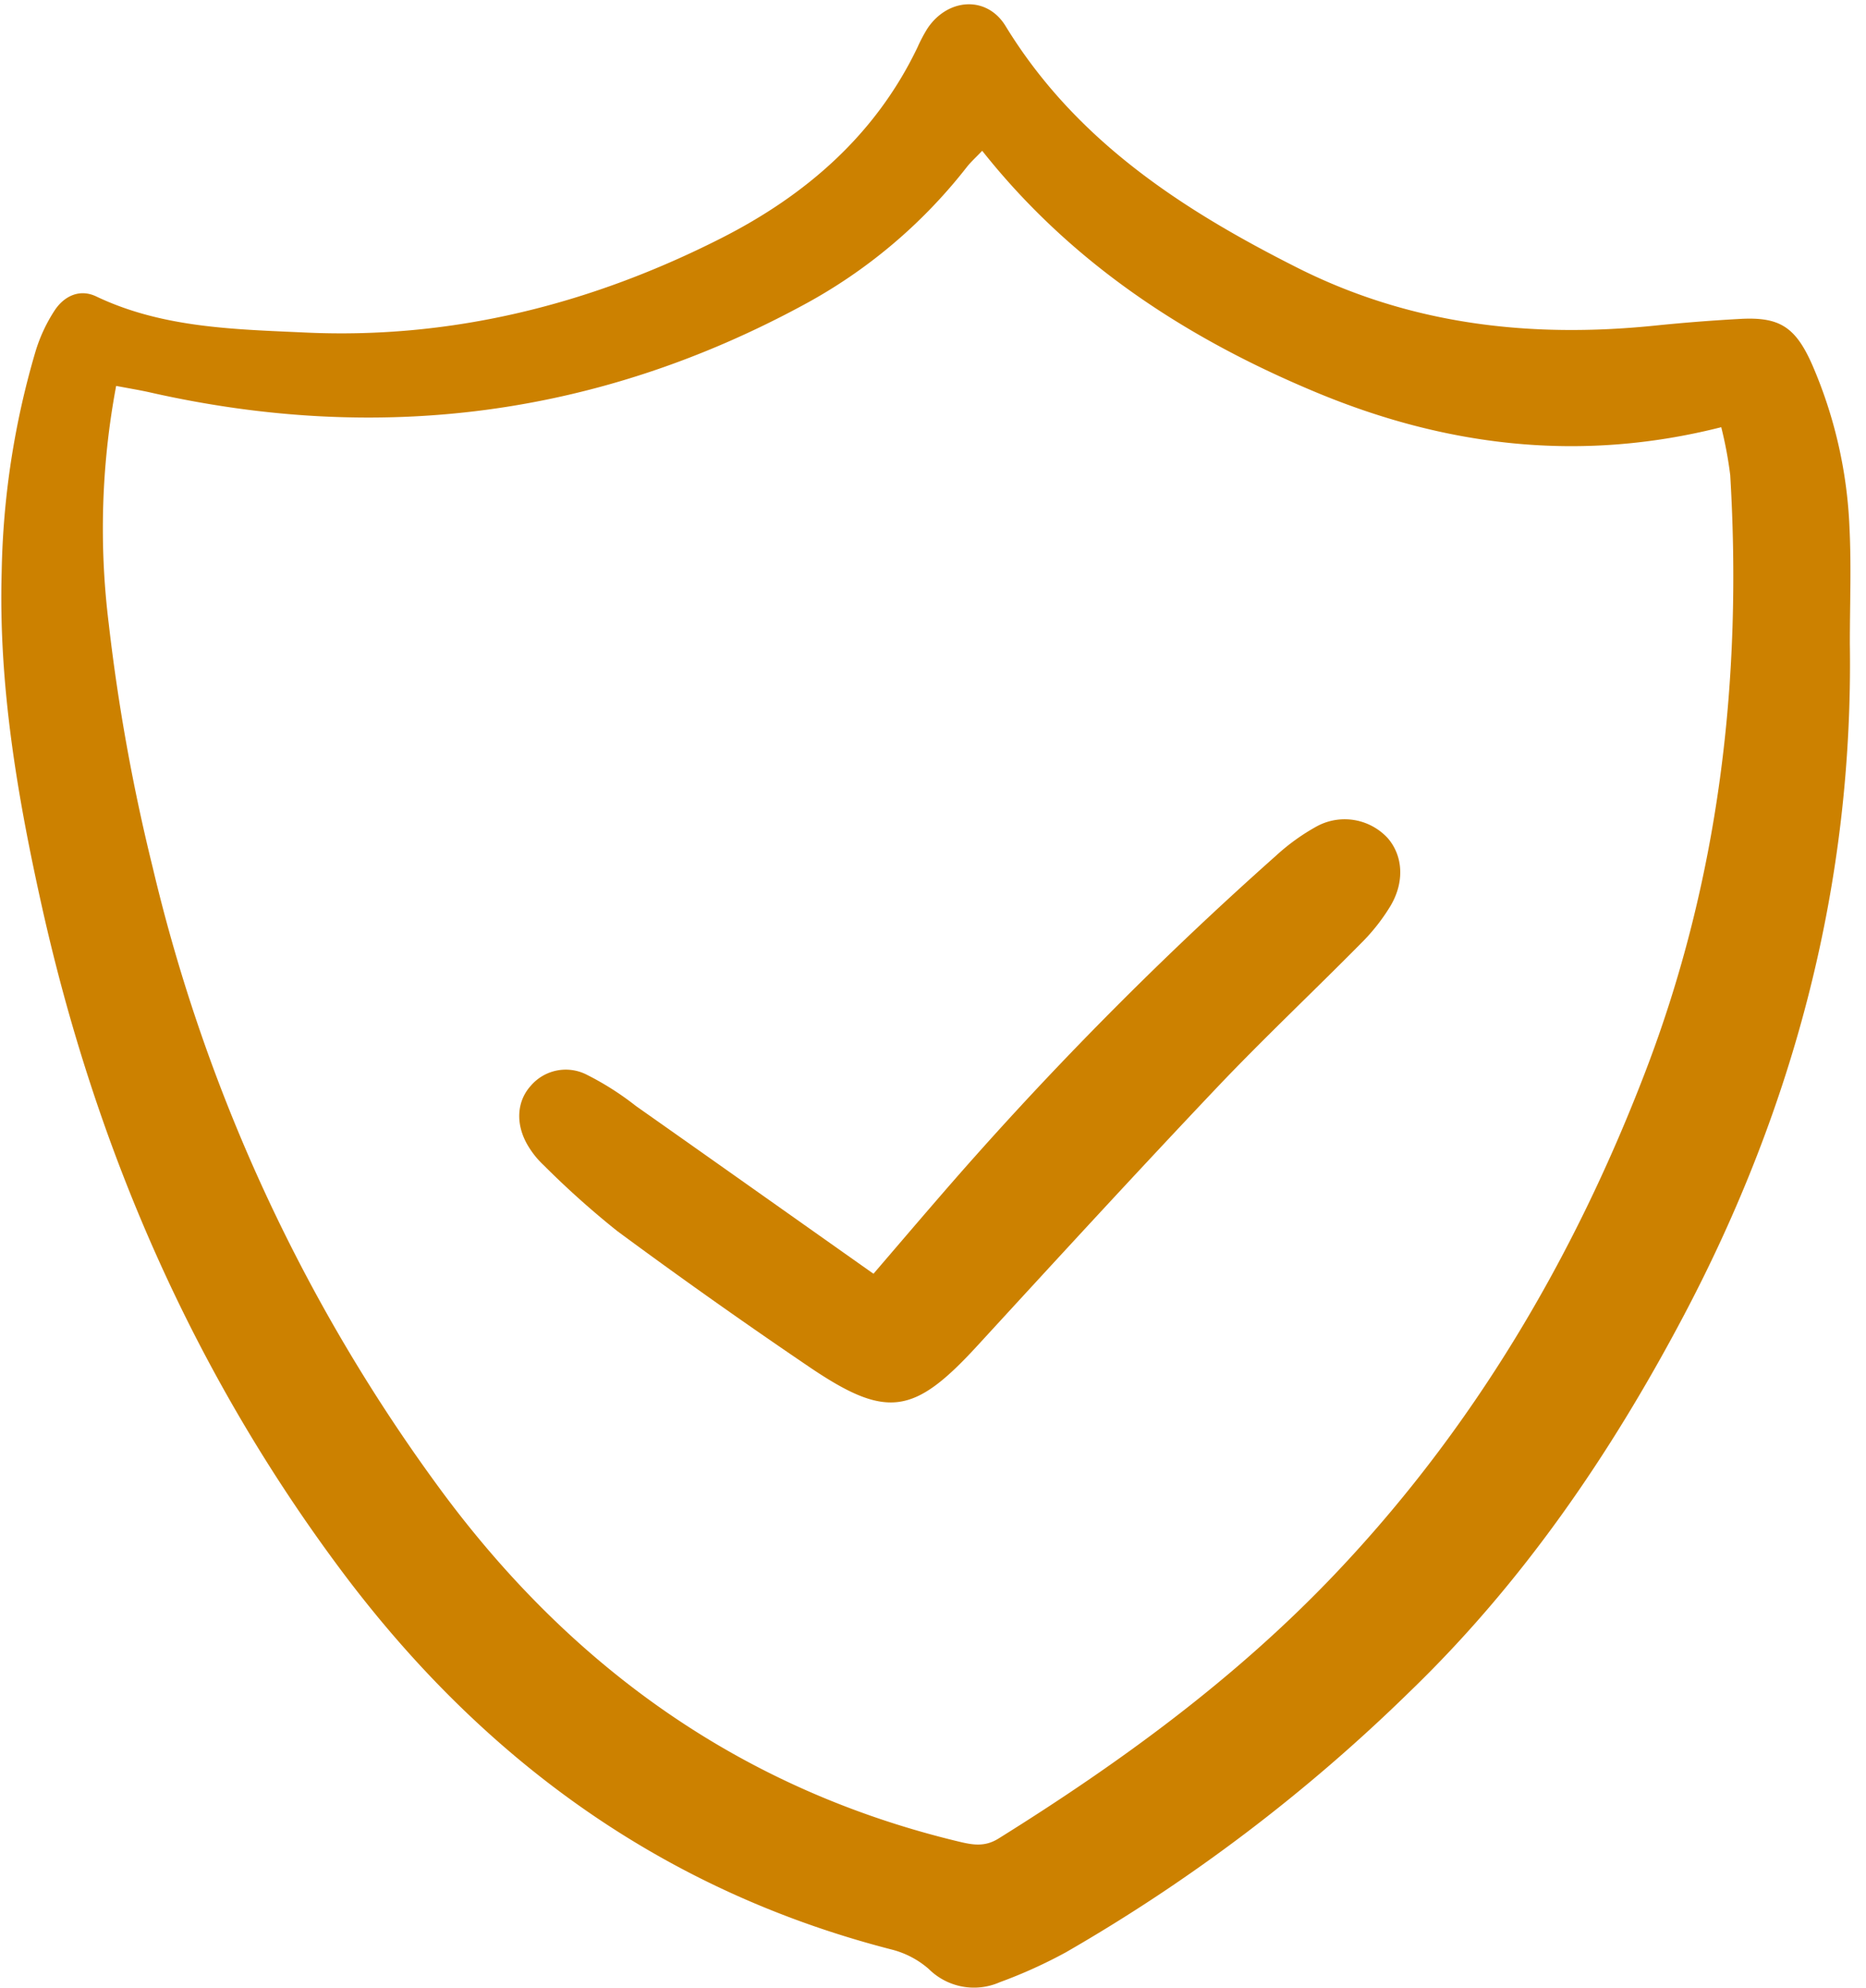
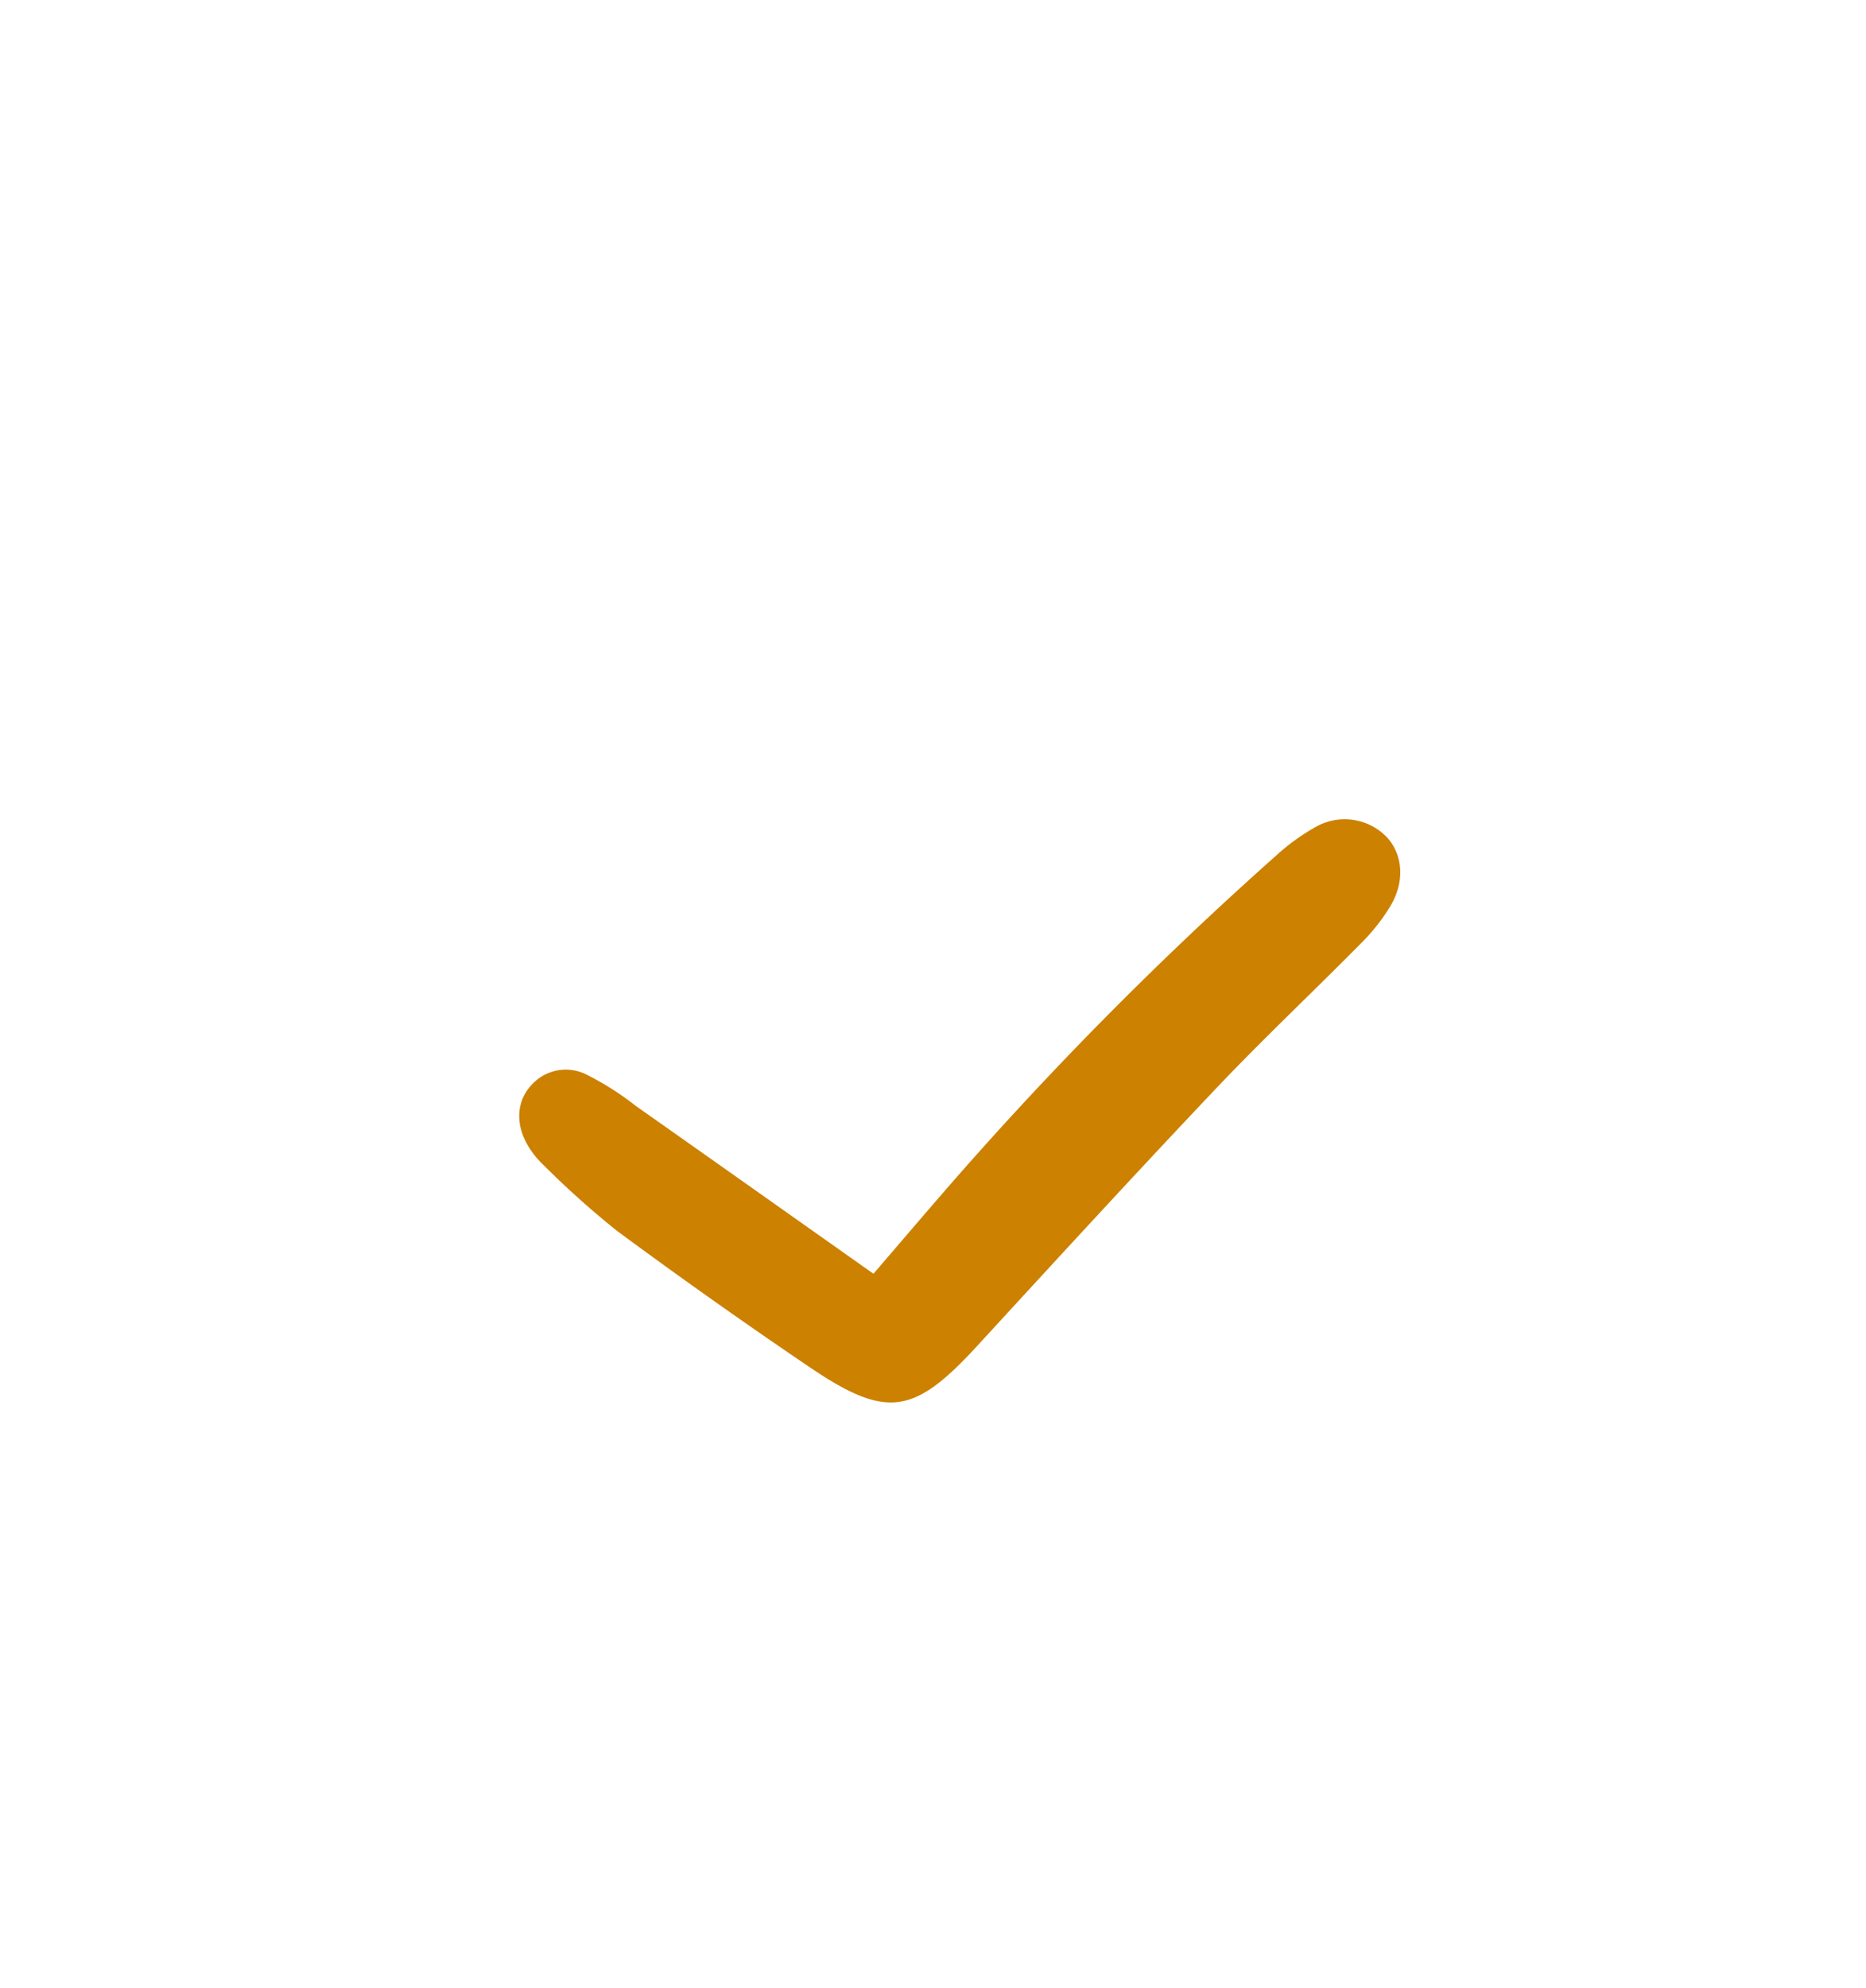
<svg xmlns="http://www.w3.org/2000/svg" width="139" height="148" fill="none">
-   <path fill="#CC8100" d="M137.796 47.848c.275 17.788-4.106 34.476-12.403 50.158-5.452 10.304-11.983 19.846-20.404 27.962a127.723 127.723 0 0 1-25.596 19.385 36.328 36.328 0 0 1-4.917 2.223 4.78 4.78 0 0 1-5.296-.989 6.715 6.715 0 0 0-2.738-1.438c-17.18-4.41-30.628-14.275-41.116-28.353-11.01-14.777-18.198-31.362-22.2-49.285-1.824-8.18-3.247-16.489-3-24.951A61.597 61.597 0 0 1 2.63 26.22a11.847 11.847 0 0 1 1.466-3.148c.699-1.031 1.84-1.588 3.07-1.003 4.944 2.356 10.298 2.444 15.565 2.688 10.953.509 21.308-2.107 31.026-7.041 6.267-3.184 11.466-7.67 14.59-14.196.215-.486.464-.957.745-1.408 1.517-2.263 4.42-2.453 5.814-.173 5.202 8.506 13.11 13.65 21.73 17.992 8.444 4.254 17.38 5.256 26.651 4.31 2.111-.216 4.226-.382 6.344-.498 2.924-.16 4.121.586 5.376 3.446a33.907 33.907 0 0 1 2.761 12.052c.144 2.862.029 5.738.029 8.608zM73.164 11.227c-.457.48-.845.826-1.161 1.23a38.686 38.686 0 0 1-12.1 10.218c-15.38 8.338-31.672 10.393-48.721 6.542-.781-.176-1.573-.303-2.53-.486a57.483 57.483 0 0 0-.554 17.683 144.122 144.122 0 0 0 3.277 18.167 127.605 127.605 0 0 0 21.737 46.725c9.735 13.035 22.304 21.949 38.258 25.789 1.064.256 1.966.435 3.013-.216 9.045-5.637 17.62-11.882 24.998-19.625 10.327-10.838 17.818-23.501 23.165-37.417 5.5-14.307 7.253-29.215 6.34-44.467a29.553 29.553 0 0 0-.669-3.565c-10.561 2.674-20.561 1.406-30.17-2.593-9.607-3.998-18.216-9.577-24.881-17.985h-.002z" />
  <path fill="#CC8100" d="M65.066 94.832c1.784-2.078 3.228-3.77 4.685-5.453a271.54 271.54 0 0 1 25.287-25.66 15.71 15.71 0 0 1 3.092-2.22 4.367 4.367 0 0 1 5.235.89c1.137 1.3 1.287 3.251.214 5.057-.606 1-1.33 1.92-2.157 2.745-3.587 3.631-7.312 7.13-10.823 10.832-5.998 6.325-11.895 12.748-17.793 19.166-4.726 5.145-6.748 5.49-12.53 1.575a429.318 429.318 0 0 1-14.308-10.12 65.889 65.889 0 0 1-5.459-4.884 6.657 6.657 0 0 1-1.193-1.484c-.928-1.574-.833-3.274.225-4.442a3.43 3.43 0 0 1 4.091-.86 21.584 21.584 0 0 1 3.742 2.371c5.816 4.092 11.618 8.2 17.692 12.487z" />
</svg>